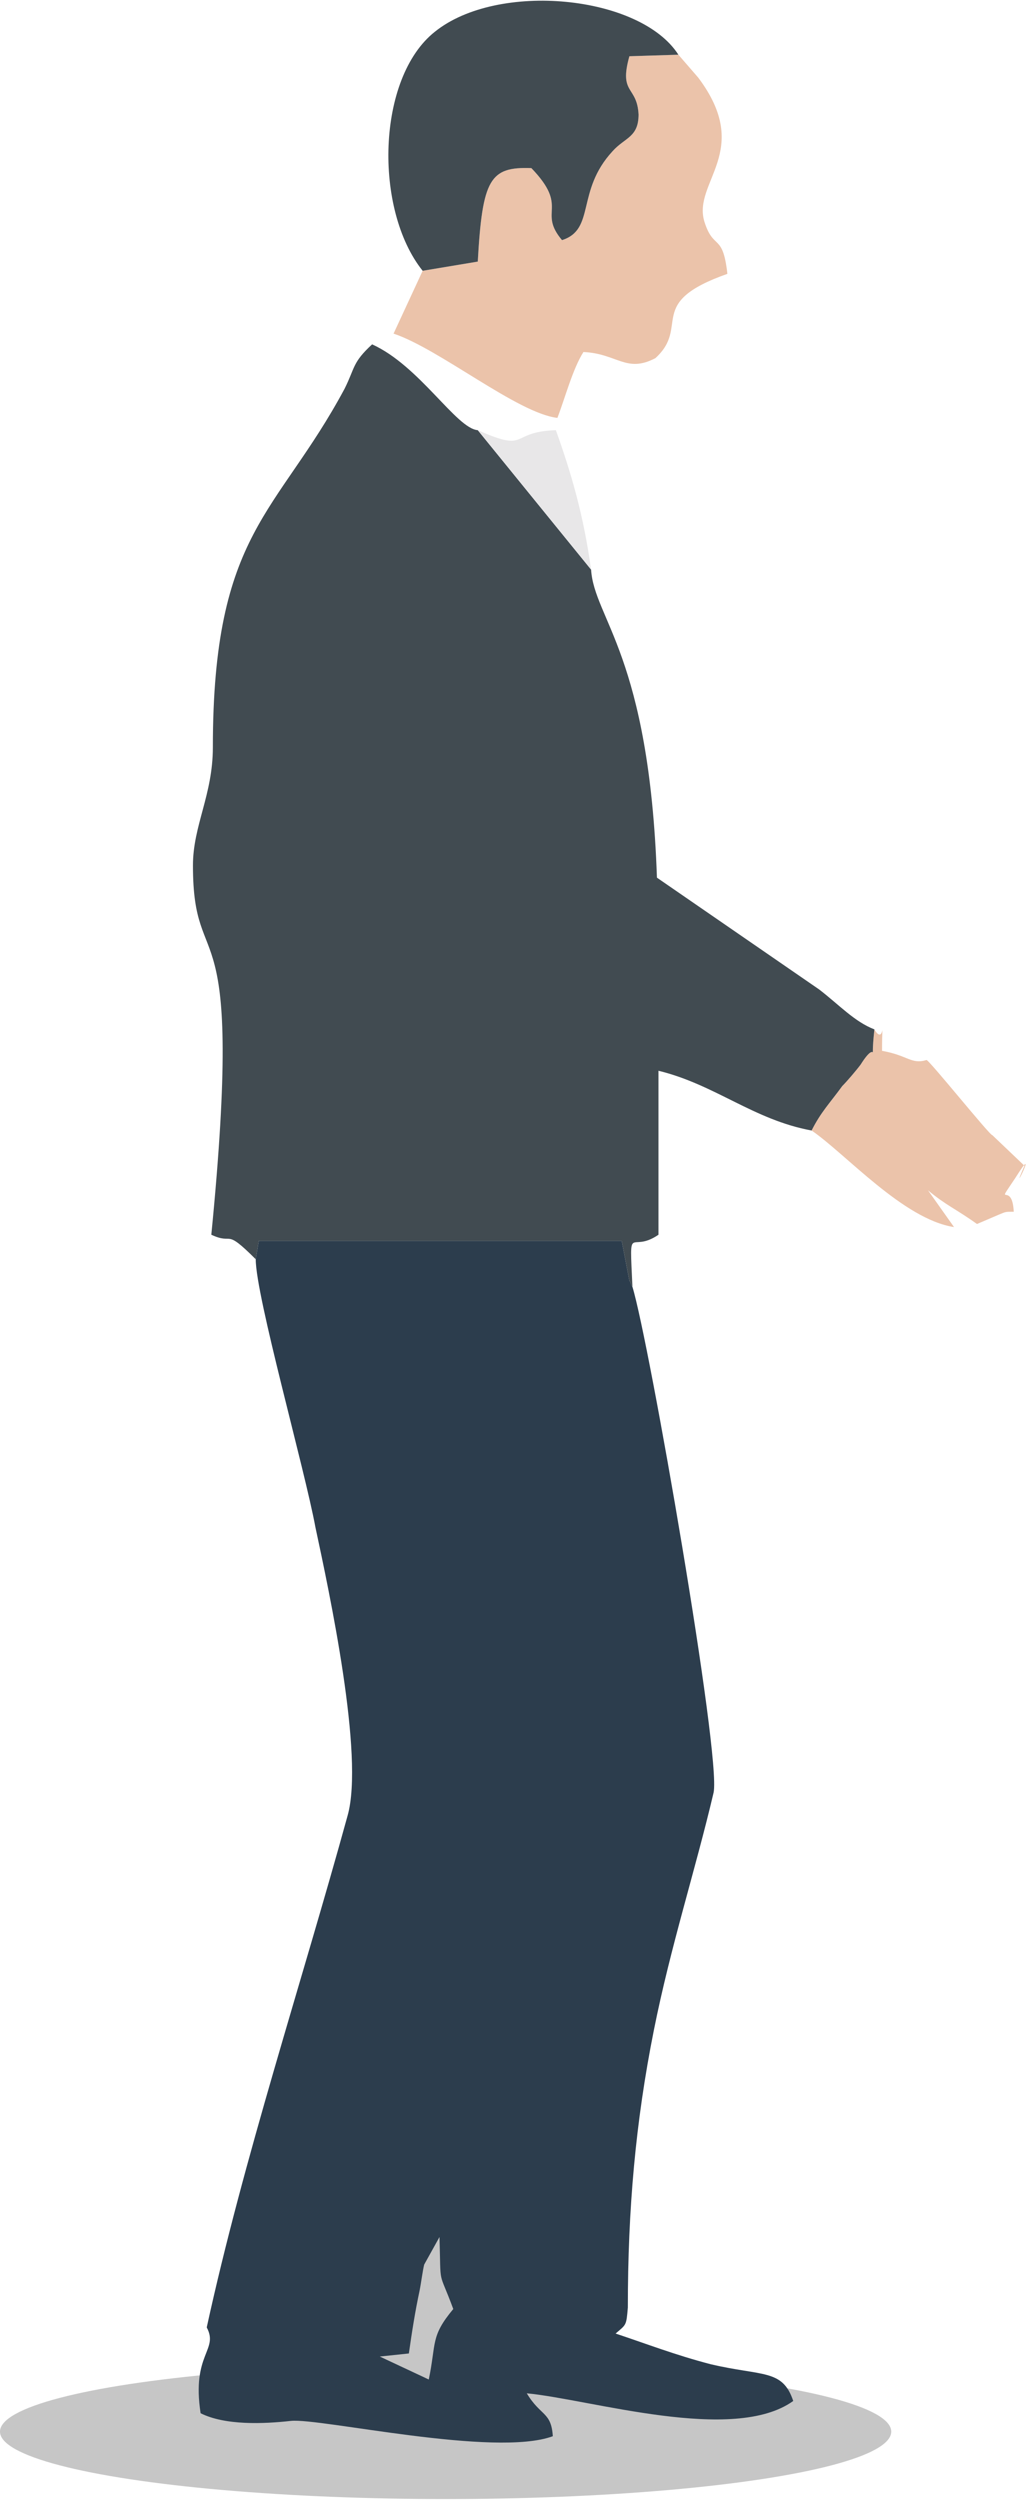
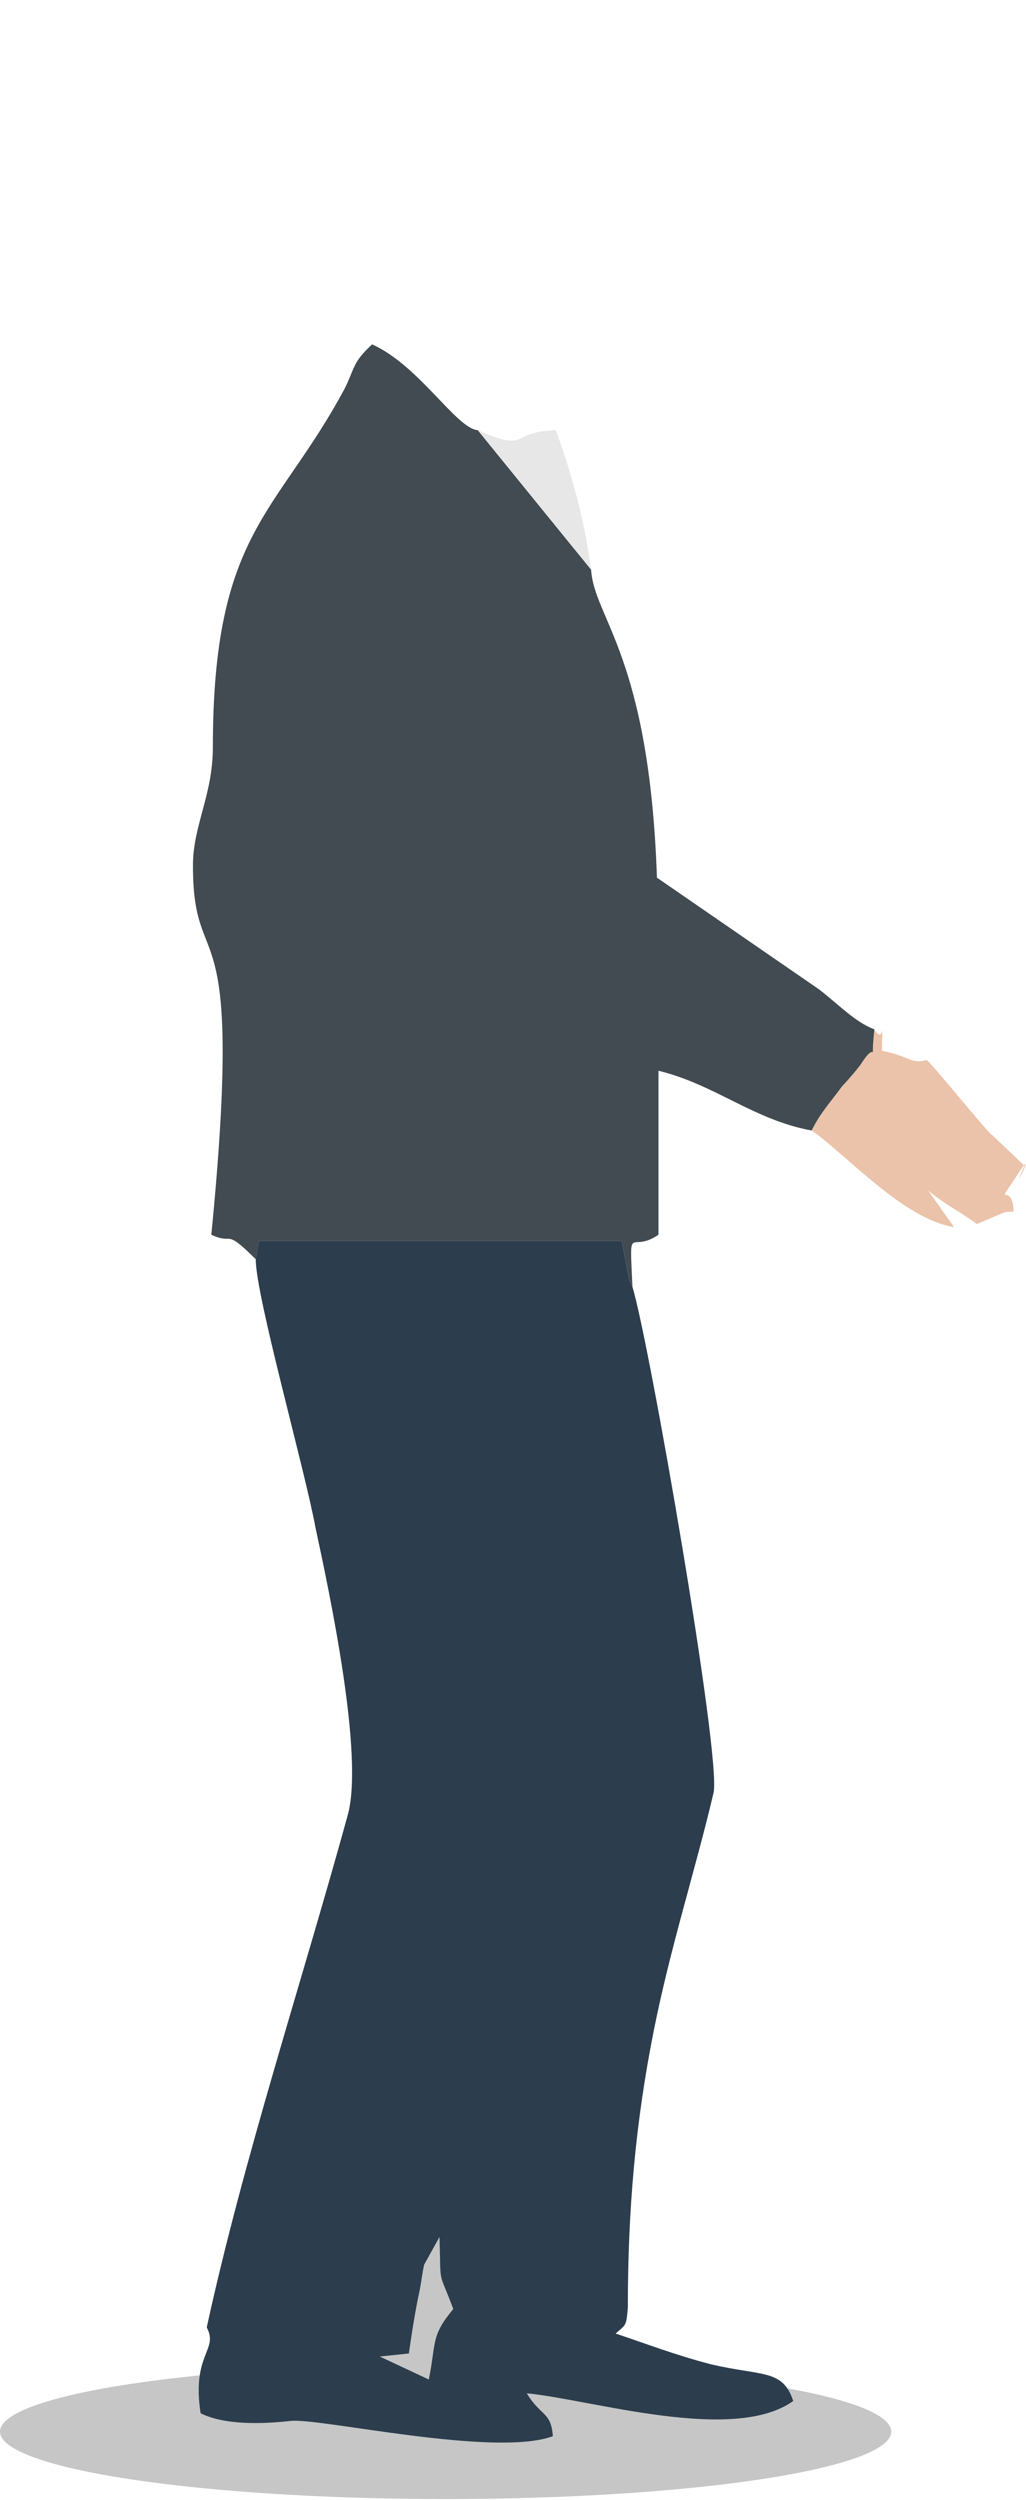
<svg xmlns="http://www.w3.org/2000/svg" xml:space="preserve" width="38.522mm" height="93.798mm" version="1.1" style="shape-rendering:geometricPrecision; text-rendering:geometricPrecision; image-rendering:optimizeQuality; fill-rule:evenodd; clip-rule:evenodd" viewBox="0 0 670 1630">
  <defs>
    <style type="text/css">
   
    .fil2 {fill:#2C3D4D}
    .fil3 {fill:#414B51}
    .fil1 {fill:#C6C6C6}
    .fil4 {fill:#E8E7E8}
    .fil0 {fill:#EBC3AA}
   
  </style>
  </defs>
  <g id="Layer_x0020_1">
    <g id="_2659521085888">
      <path class="fil0" d="M648 740c-1,1 -42,-50 -43,-49 -10,3 -12,-3 -29,-6 0,-28 2,-2 -5,-14 -3,28 3,4 -9,23 -3,4 -9,11 -12,14 -8,11 -14,17 -20,29 22,15 60,58 93,63l-17 -24c12,10 18,12 32,22l14 -6c5,-2 4,-2 10,-2 -1,-21 -13,-1 1,-22 17,-27 -5,17 6,-8l-21 -20z" />
      <g>
        <ellipse class="fil1" cx="291" cy="1586" rx="291" ry="44" />
        <path class="fil2" d="M167 821c0,24 32,137 39,175 9,42 32,149 21,188 -30,109 -68,224 -92,334 8,15 -10,17 -4,56 16,8 41,7 59,5 19,-2 133,24 171,10 -1,-16 -8,-13 -17,-28 42,4 135,33 174,5 -7,-21 -20,-16 -54,-24 -23,-6 -41,-13 -62,-20 7,-6 7,-5 8,-17 0,-64 5,-121 17,-181 11,-55 27,-104 39,-155 5,-24 -42,-294 -53,-330 -1,-1 -1,-3 -2,-4l-5 -26 -237 0 -2 12z" />
        <path class="fil3" d="M167 821l2 -12 237 0 5 26c1,1 1,3 2,4 -2,-44 -2,-21 17,-34l0 -107c37,9 62,32 100,39 6,-12 12,-18 20,-29 3,-3 9,-10 12,-14 12,-19 6,5 9,-23 -13,-5 -23,-16 -36,-26l-106 -73c-5,-145 -41,-169 -43,-201l-74 -91c-14,-1 -38,-42 -69,-56 -13,12 -11,15 -18,29 -44,82 -86,93 -86,234 0,31 -13,51 -13,77 0,77 34,17 12,241 15,7 8,-5 29,16z" />
-         <path class="fil0" d="M276 176l-19 41c30,10 81,52 107,55 5,-13 10,-32 17,-43 22,1 28,14 47,4 23,-21 -7,-36 47,-55 -3,-27 -9,-15 -15,-34 -8,-26 32,-46 -4,-94l-13 -15 -32 1c-7,25 5,19 6,38 0,15 -9,15 -17,24 -24,26 -11,51 -33,58 -16,-19 5,-21 -20,-47 -27,-1 -32,7 -35,61l-36 6z" />
-         <path class="fil3" d="M276 176l36 -6c3,-54 8,-62 35,-61 25,26 4,28 20,47 22,-7 9,-32 33,-58 8,-9 17,-9 17,-24 -1,-19 -13,-13 -6,-38l32 -1c-25,-39 -118,-48 -159,-15 -38,30 -40,116 -8,156z" />
        <path class="fil4" d="M312 280l74 91c-5,-36 -13,-63 -23,-91 -31,1 -17,15 -51,0z" />
        <path class="fil1" d="M267 1535l-19 2 32 15c5,-24 1,-28 16,-46 -10,-27 -8,-13 -9,-47l-10 18c-1,4 -2,12 -3,17 -3,14 -5,27 -7,41z" />
      </g>
    </g>
  </g>
</svg>